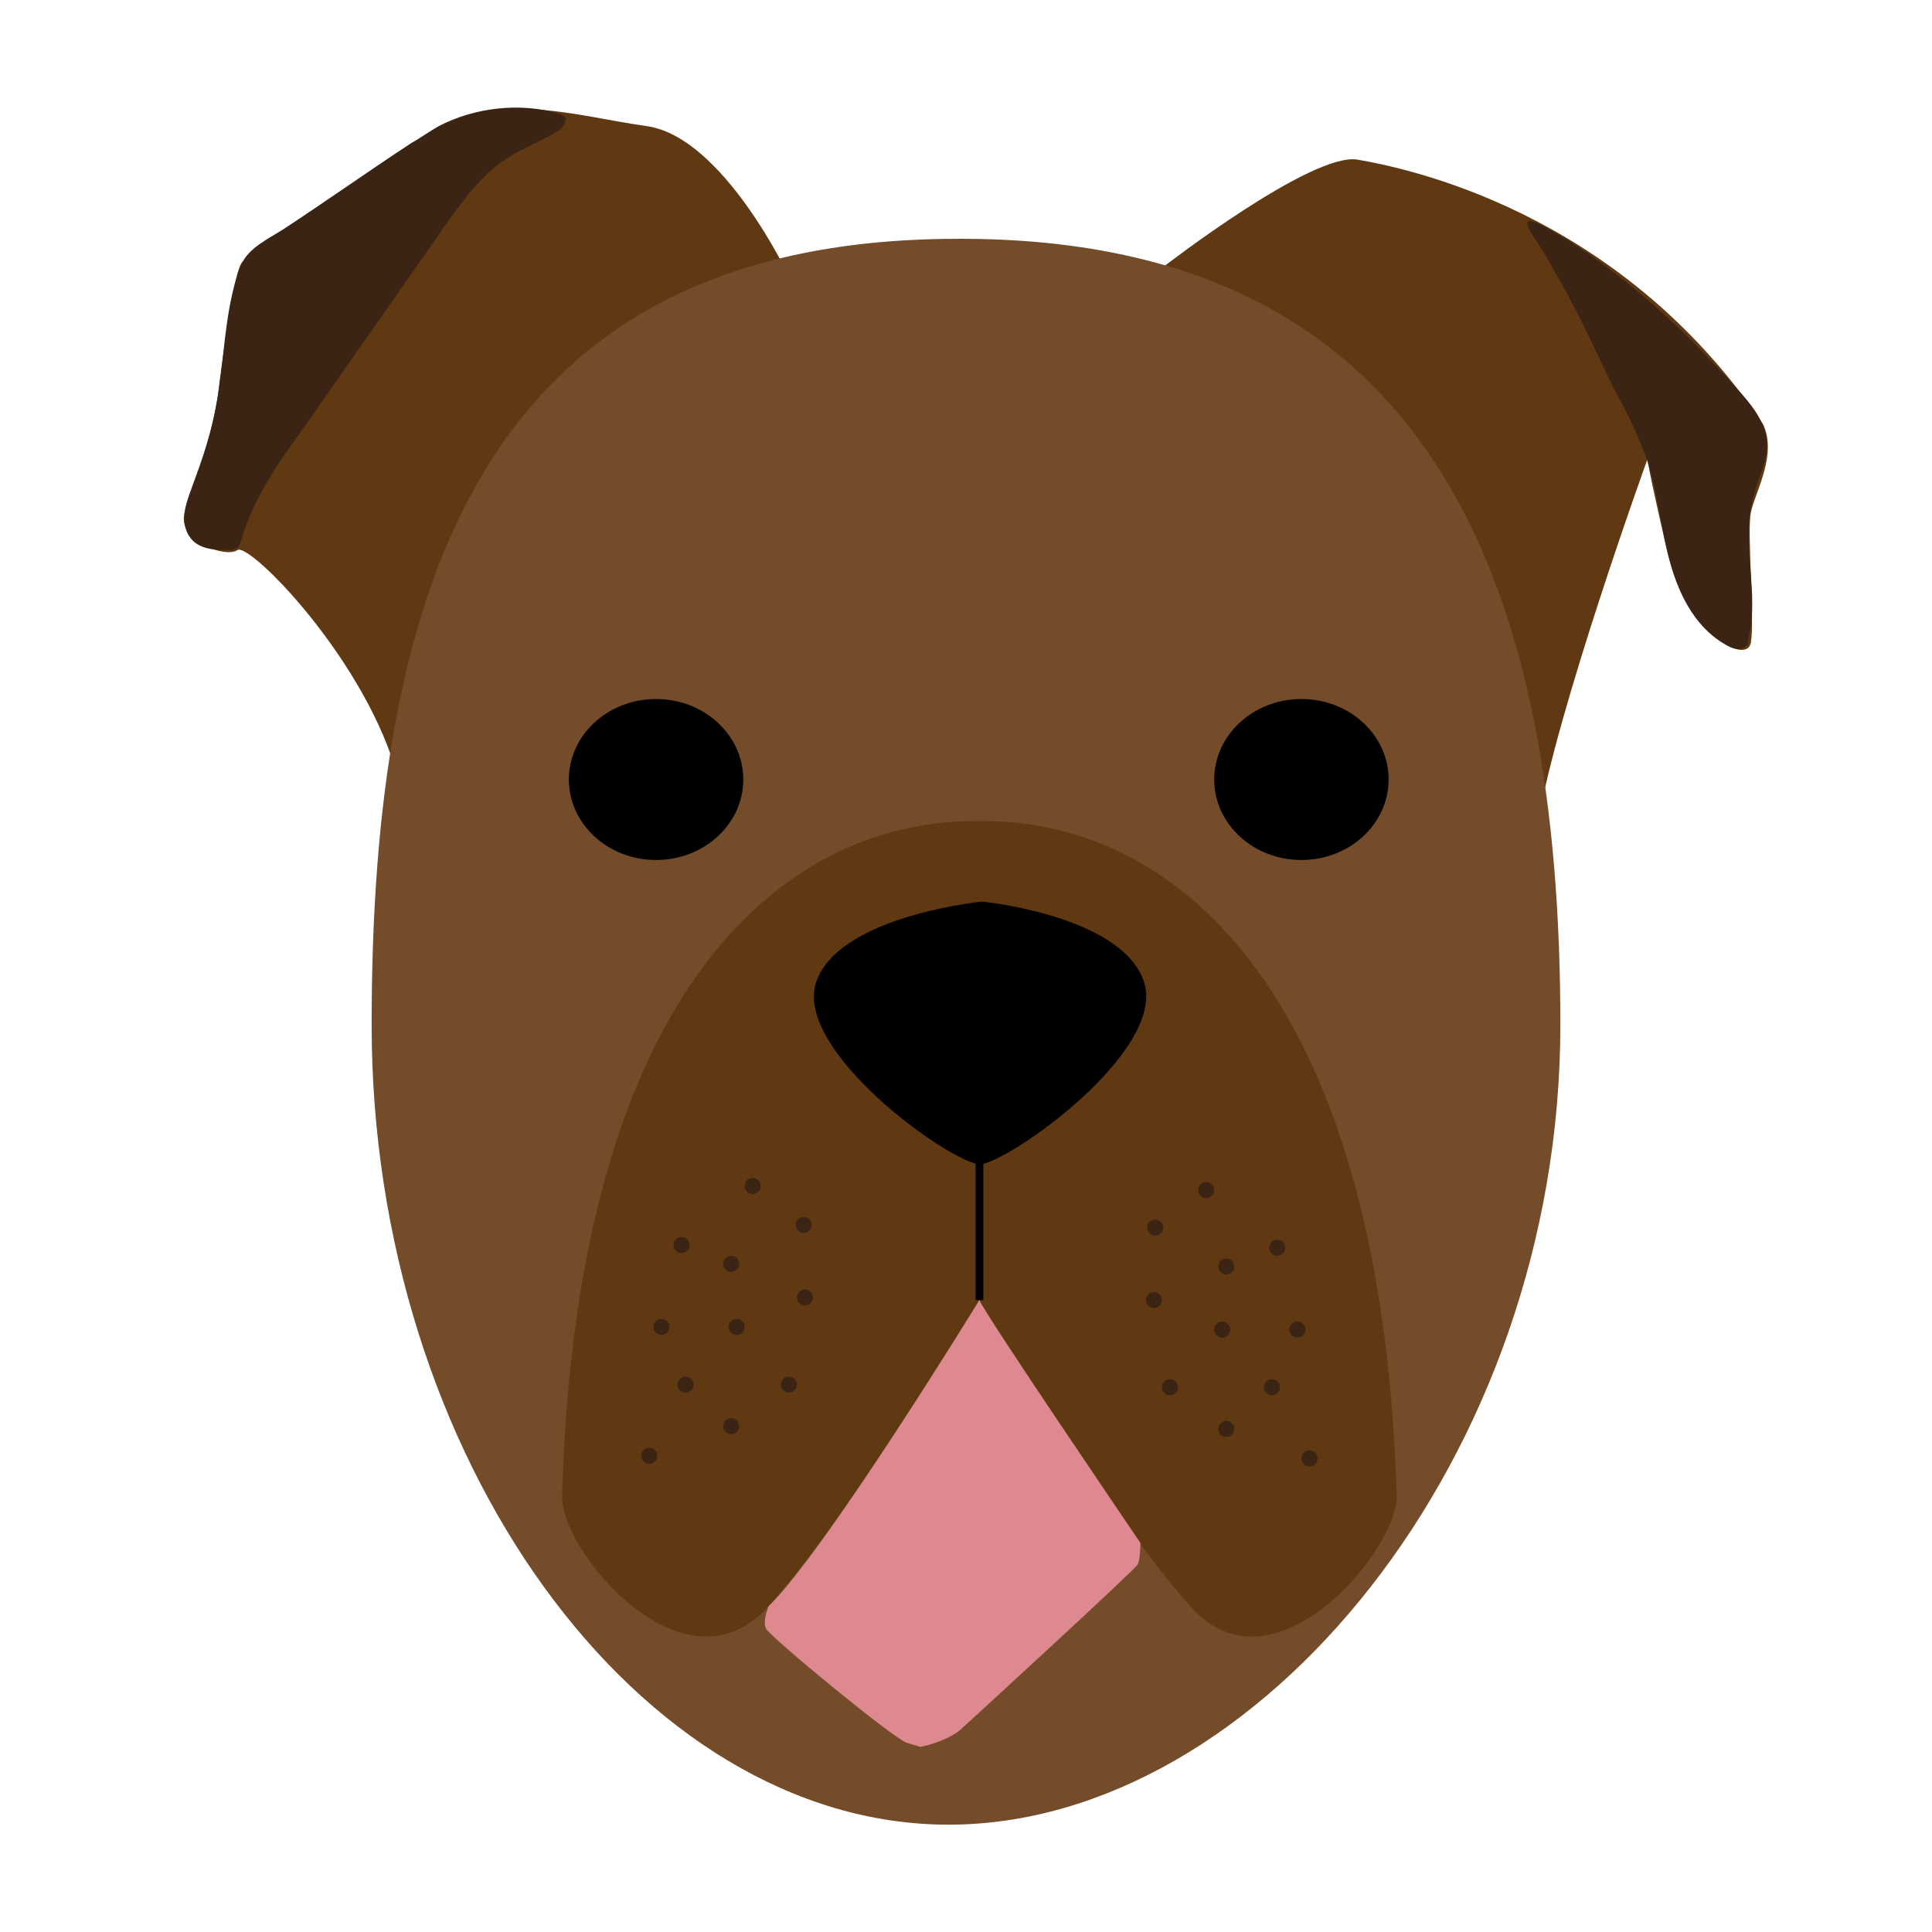
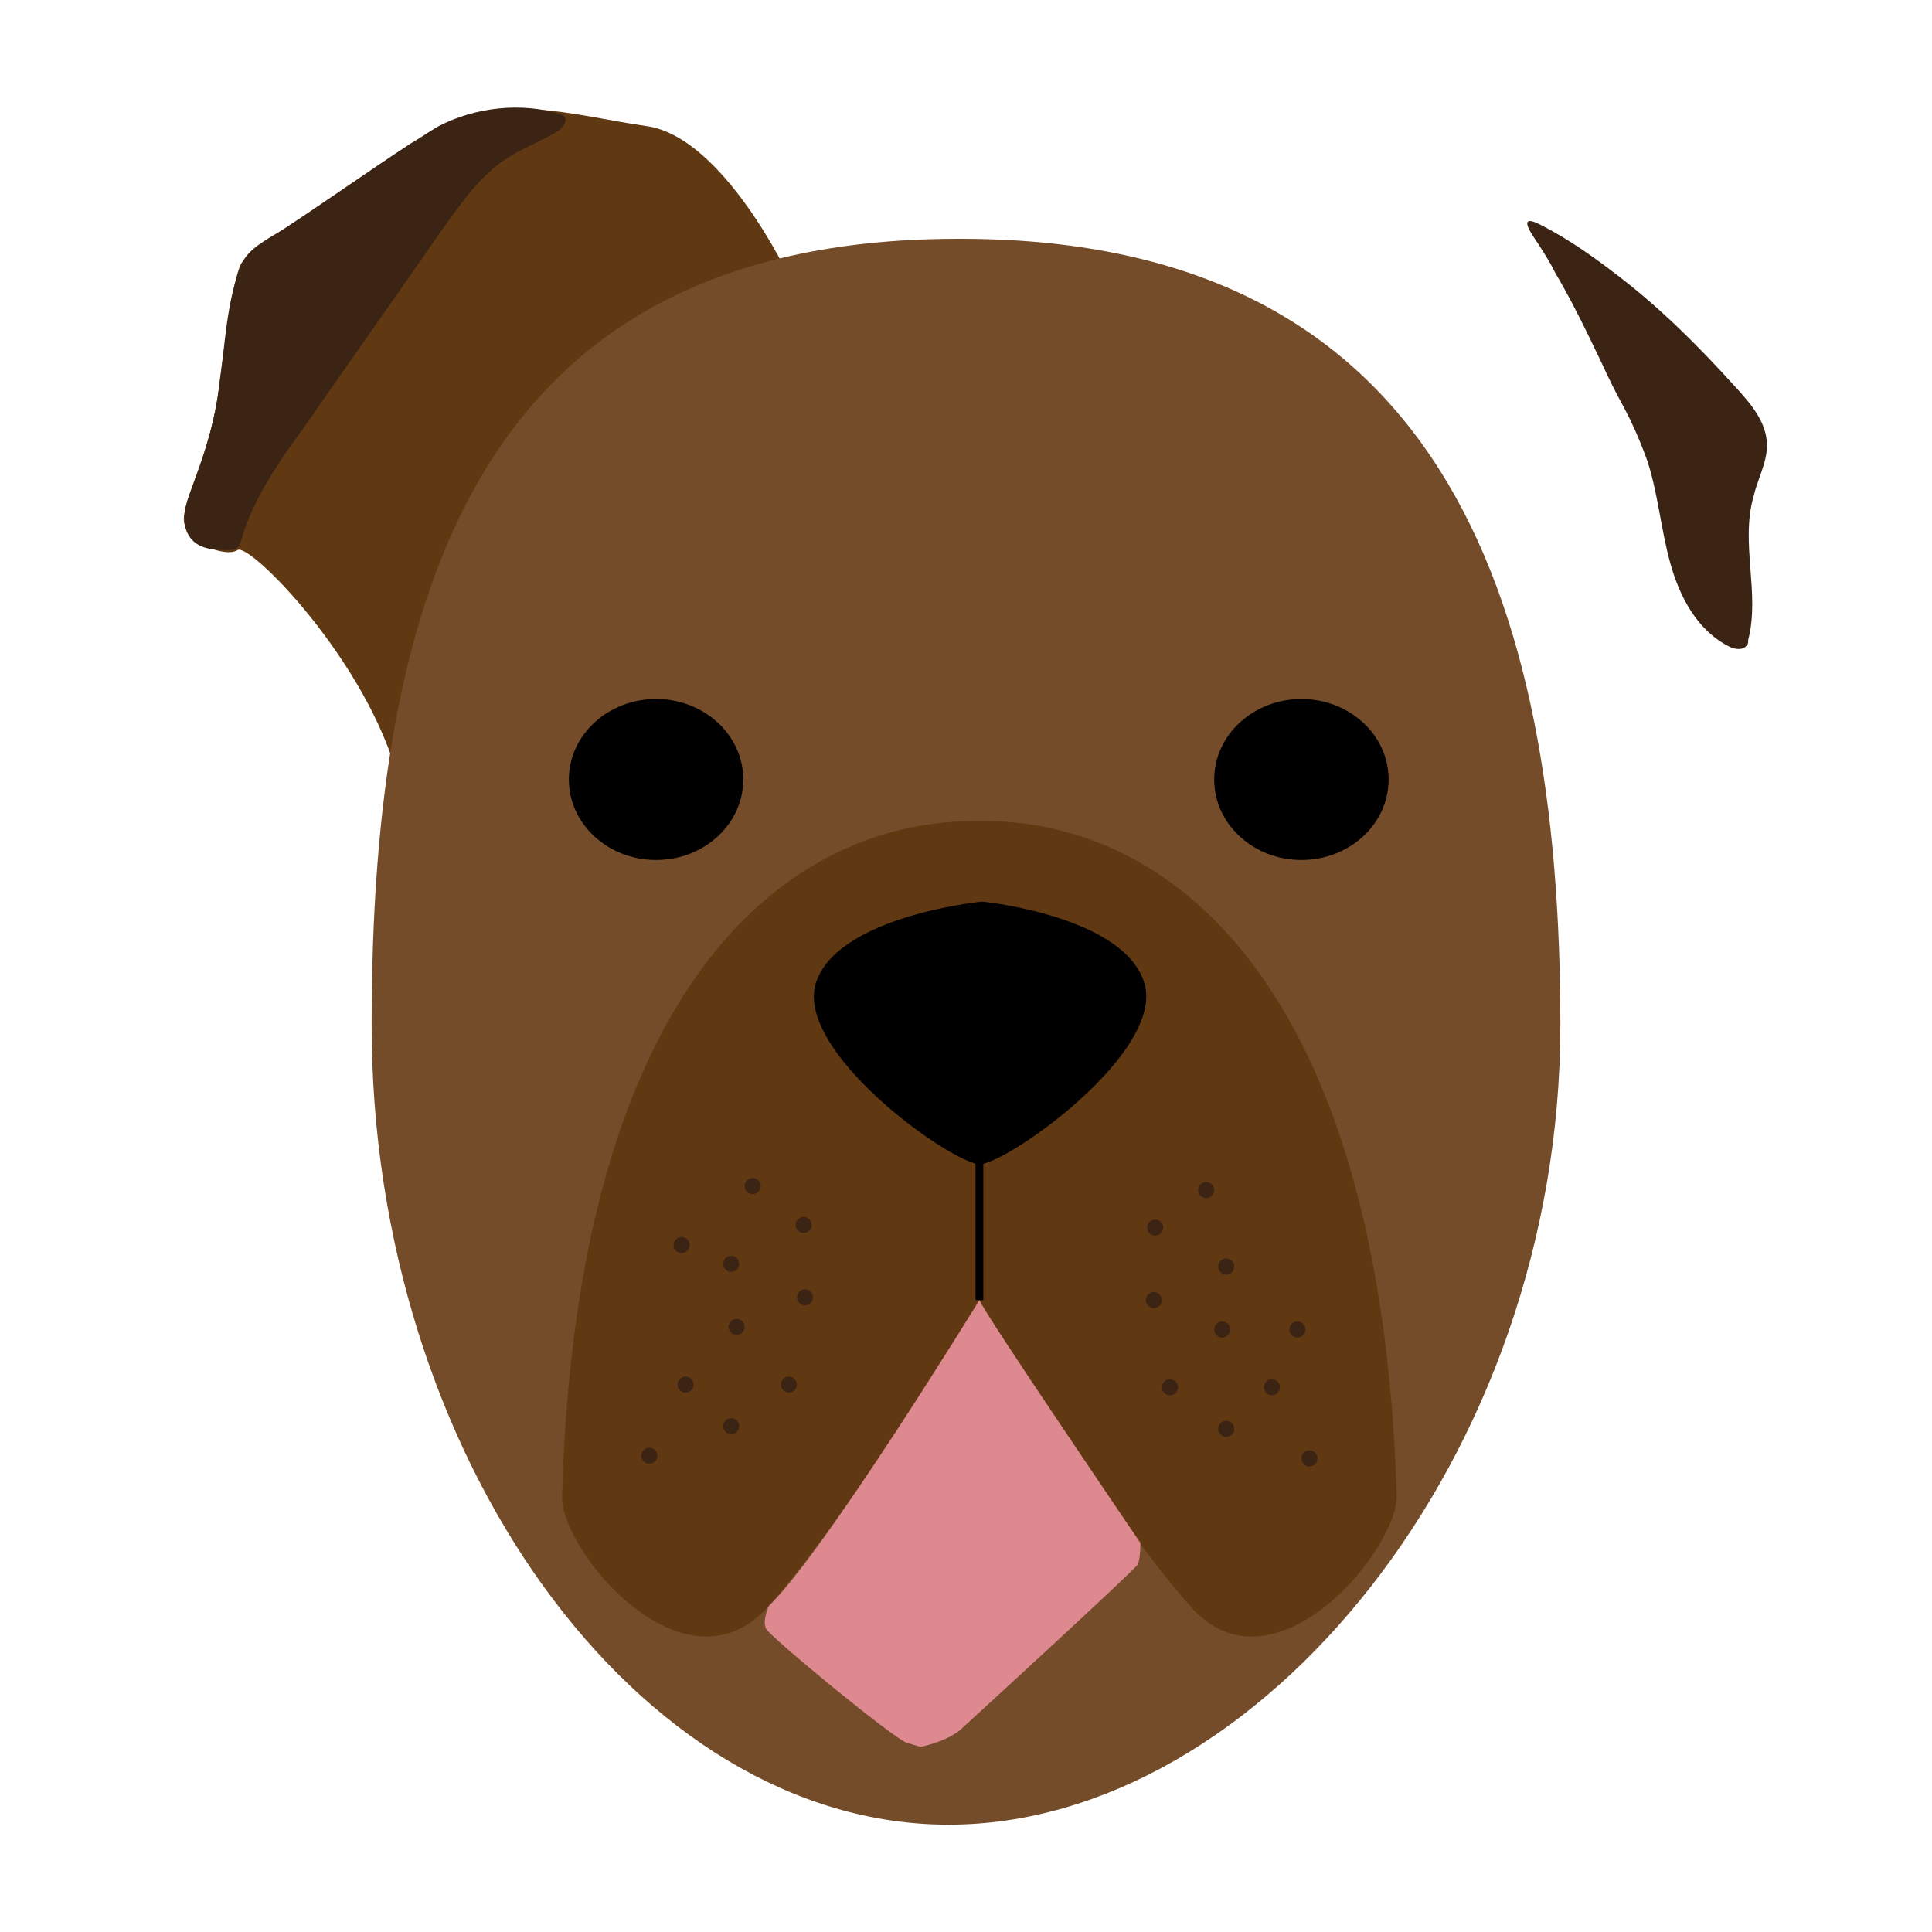
<svg xmlns="http://www.w3.org/2000/svg" id="Layer_1" x="0px" y="0px" width="144px" height="144px" viewBox="0 0 144 144" style="enable-background:new 0 0 144 144;" xml:space="preserve">
  <style type="text/css"> .st0{fill:#603913;} .st1{fill:#754C29;} .st2{fill:#DE8990;} .st3{fill:#3C2415;} .st4{fill:none;stroke:#000000;stroke-width:0.583;stroke-miterlimit:10;} </style>
-   <path class="st0" d="M86.7,19.9c0,0,11.1-8.6,14.5-8s19.4,3.7,30.2,19.7c1.1,2.3-0.6,5.1-0.9,6.6c-0.3,1.4,0.3,8,0,9.7 c-0.3,1.7-4.8-0.6-6.3-7.1s-1.4-6.6-1.4-6.6S116,53,114.6,61.5C114.6,61.5,111.8,28.7,86.7,19.9z" />
  <path class="st0" d="M58.8,20.6c0,0-4.9-10.4-10.6-11.2s-11.4-2.9-16.8,1.1S18.5,18.8,18,19.6s-1.1,4.6-1.7,9.4s-2.6,8-2.6,9.7 c0,1.7,3.1,2.9,4,2.3c0.9-0.6,9.7,8.3,12,17.1C29.6,58.1,32,31.4,58.8,20.6z" />
  <path class="st1" d="M116.3,76.4c0,32.2-22.5,59.6-45.6,59.6s-43-27.4-43-59.6s8-58.5,43.5-58.6C107.2,17.6,116.3,44.2,116.3,76.4z" />
  <path class="st0" d="M104.1,111.4C102.9,72.9,86.9,61,73,61.2C59,61,43,72.9,41.9,111.4c-0.3,4,9.1,15.4,15.4,8.3 C63.6,112.6,73,96.9,73,96.9s9.4,15.7,15.7,22.8C94.9,126.8,104.3,115.4,104.1,111.4z" />
  <path d="M85.3,73.3c-1.4-4.8-11.1-6-12.1-6.1l0,0c0,0,0,0,0,0c0,0,0,0,0,0l0,0c-1,0.1-10.9,1.3-12.4,6.1c-1.5,5,9.6,13.1,12.2,13.5 l0,0C75.3,86.6,86.8,78.4,85.3,73.3z" />
  <path class="st2" d="M57.3,119.7c0,0-0.5,1.1-0.2,1.7c0.3,0.6,9.5,8.2,10.5,8.5c1,0.3,1,0.3,1,0.3s1.7-0.3,2.9-1.2 c1.1-1,13.1-12,13.3-12.4S85,115,85,115S73.1,97.5,73,96.9C73,96.9,61.4,115.8,57.3,119.7z" />
  <path class="st3" d="M16.9,24.2c-0.2,1.4-0.3,2.8-0.5,4.1c-0.3,2.8-1.1,5.5-2.1,8.1c-0.5,1.2-0.9,2.7-0.1,3.7 c0.6,0.8,1.7,0.9,2.7,0.9c0.2,0,0.5,0,0.7-0.1c0.2-0.1,0.3-0.4,0.4-0.7c0.9-3.1,2.8-5.8,4.7-8.4c3.4-4.9,6.8-9.7,10.2-14.6 c1.5-2.1,3-4.3,5.2-5.6c1.2-0.7,2.5-1.2,3.6-1.9C42,9.4,42.3,9,42.1,8.7c-0.1-0.1-0.2-0.1-0.3-0.2c-3-0.9-6.4-0.5-9.1,0.9 c-0.7,0.4-1.4,0.9-2.1,1.3c-3.2,2.1-6.3,4.3-9.5,6.4c-1.1,0.7-2.6,1.4-3.1,2.6C17.4,21.1,17.1,22.8,16.9,24.2z" />
  <path class="st3" d="M119.4,27.1c0.5,1.1,1,2.1,1.6,3.2c0.7,1.3,1.3,2.7,1.8,4.1c0.8,2.5,1,5.1,1.7,7.6c0.7,2.5,2,5,4.4,6.2 c0.4,0.2,1,0.3,1.3-0.1c0.1-0.1,0.1-0.2,0.1-0.4c0.9-3.5-0.6-7.2,0.4-10.7c0.3-1.3,1-2.5,1-3.8c0-1.7-1.2-3.1-2.3-4.3 c-2.8-3.1-5.7-6-9-8.5c-1.7-1.3-3.4-2.5-5.3-3.5c-1.1-0.6-1.7-0.7-0.9,0.6c0.6,0.9,1.2,1.8,1.7,2.8 C117.2,22.5,118.3,24.8,119.4,27.1z" />
  <g>
    <ellipse cx="48.9" cy="58.1" rx="6.5" ry="6" />
  </g>
  <g>
    <ellipse cx="97" cy="58.1" rx="6.5" ry="6" />
  </g>
  <line class="st4" x1="73" y1="86.7" x2="73" y2="96.9" />
  <g>
    <circle class="st3" cx="59.9" cy="91.3" r="0.6" />
    <circle class="st3" cx="54.5" cy="94.2" r="0.6" />
    <circle class="st3" cx="60" cy="96.7" r="0.6" />
-     <circle class="st3" cx="49.3" cy="98.9" r="0.6" />
    <circle class="st3" cx="54.9" cy="98.9" r="0.6" />
    <circle class="st3" cx="58.8" cy="103.2" r="0.6" />
    <circle class="st3" cx="51.1" cy="103.2" r="0.6" />
    <circle class="st3" cx="54.5" cy="106.3" r="0.6" />
    <circle class="st3" cx="48.4" cy="108.5" r="0.6" />
    <circle class="st3" cx="50.8" cy="92.8" r="0.6" />
    <circle class="st3" cx="56.1" cy="88.4" r="0.6" />
  </g>
  <g>
    <circle class="st3" cx="86.1" cy="91.5" r="0.6" />
    <circle class="st3" cx="91.4" cy="94.4" r="0.6" />
    <circle class="st3" cx="86" cy="96.9" r="0.6" />
    <circle class="st3" cx="96.7" cy="99.1" r="0.6" />
    <circle class="st3" cx="91.1" cy="99.1" r="0.6" />
    <circle class="st3" cx="87.2" cy="103.4" r="0.6" />
    <circle class="st3" cx="94.8" cy="103.4" r="0.6" />
    <circle class="st3" cx="91.4" cy="106.5" r="0.6" />
    <circle class="st3" cx="97.6" cy="108.7" r="0.6" />
-     <circle class="st3" cx="95.2" cy="93" r="0.6" />
    <circle class="st3" cx="89.9" cy="88.7" r="0.6" />
  </g>
  <g> </g>
  <g> </g>
  <g> </g>
  <g> </g>
  <g> </g>
  <g> </g>
</svg>